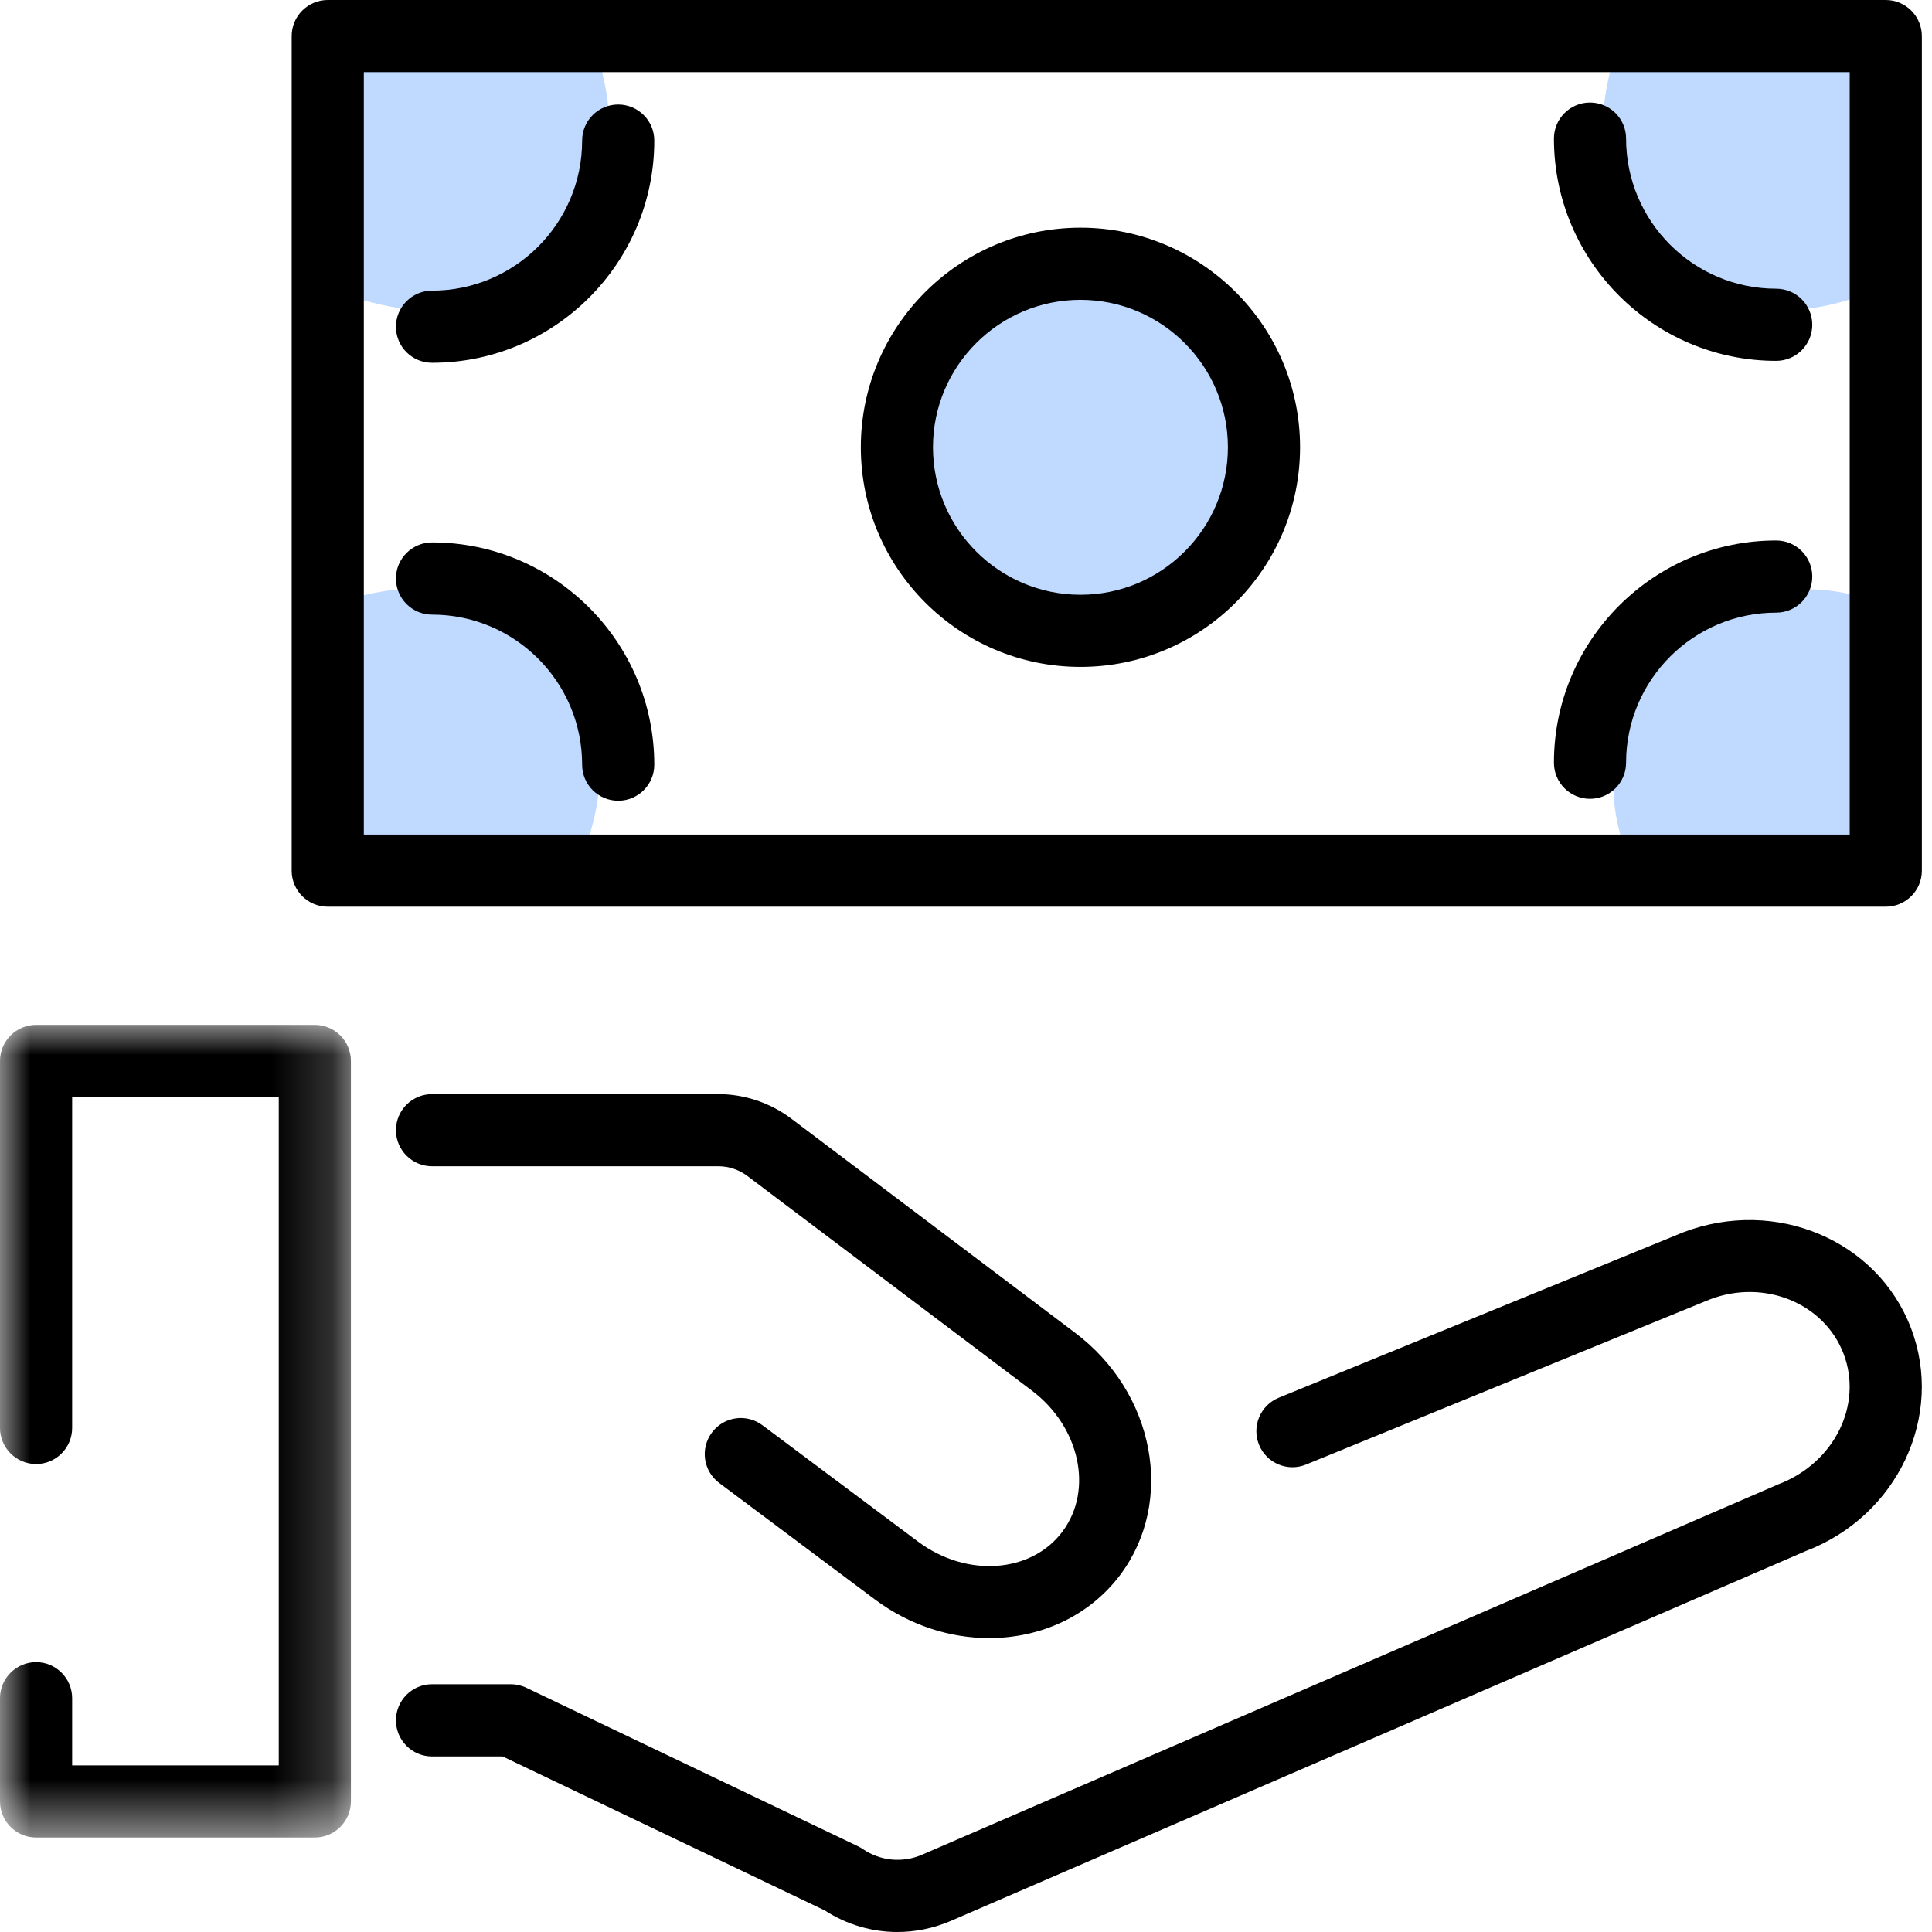
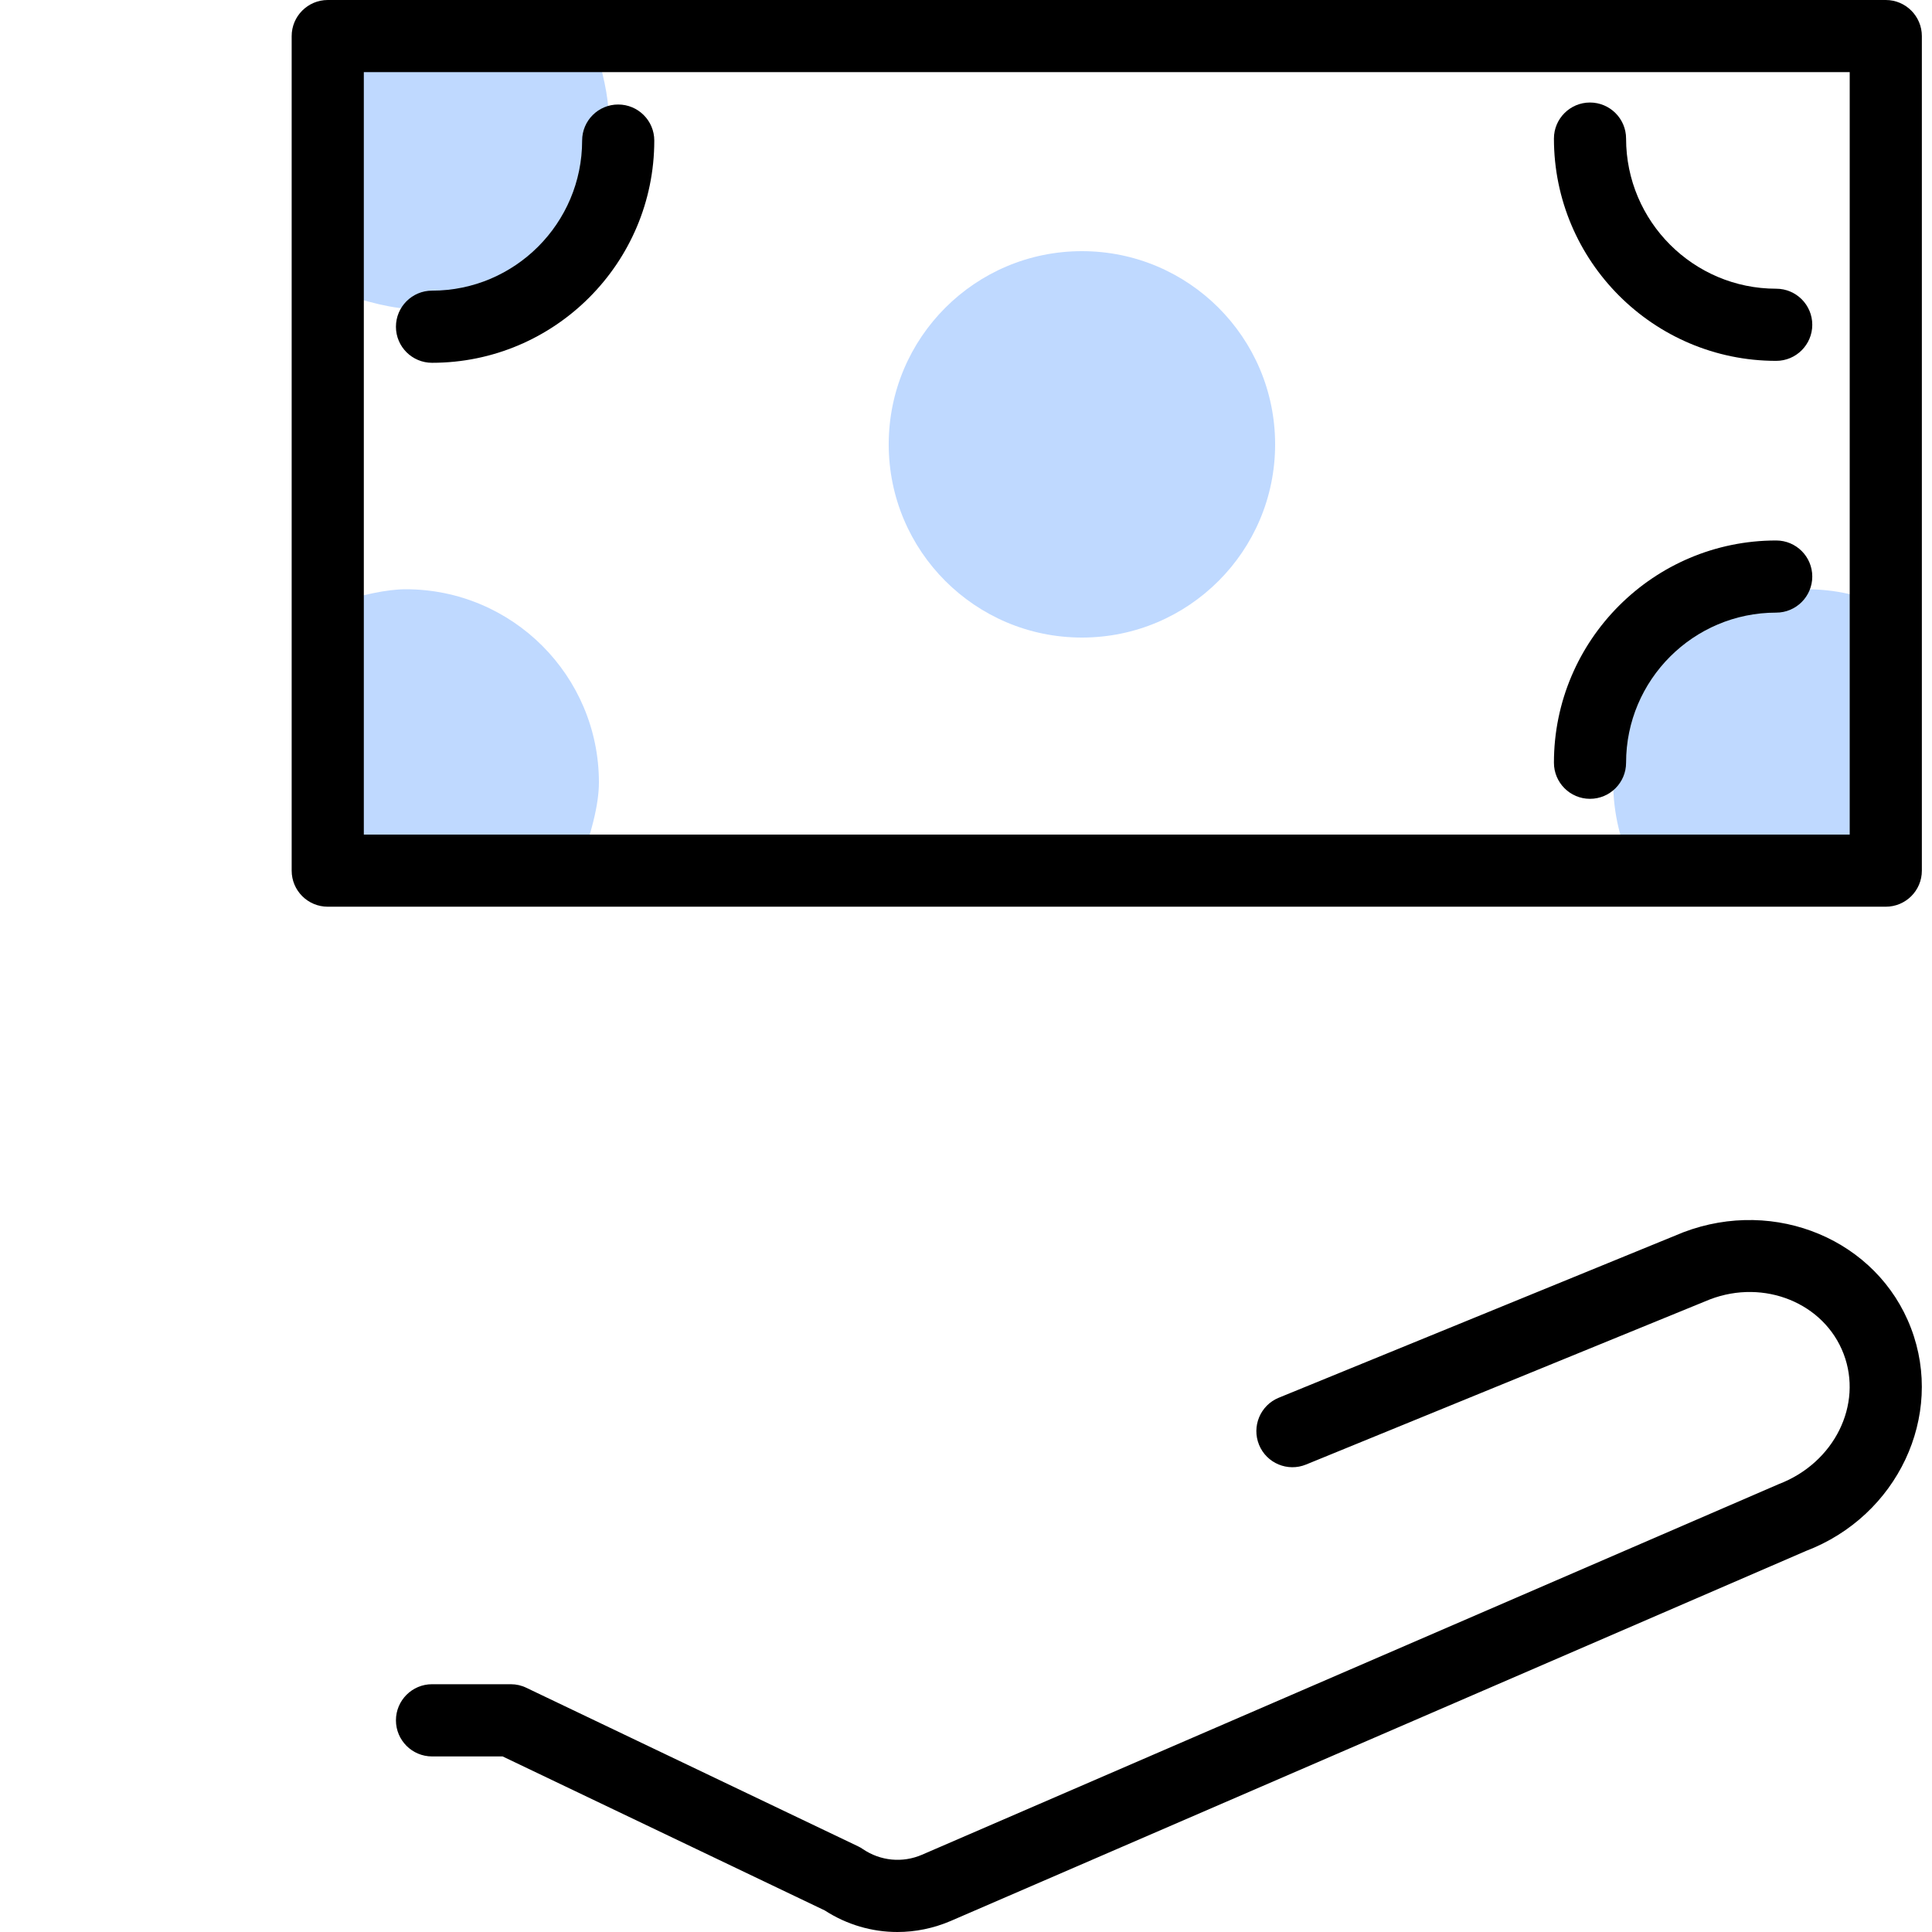
<svg xmlns="http://www.w3.org/2000/svg" xmlns:xlink="http://www.w3.org/1999/xlink" width="32px" height="32px" viewBox="0 0 32 32" version="1.1">
  <title>Illustrated Icon/Personal Loans</title>
  <defs>
    <polygon id="path-1" points="0 0 5.812 0 5.812 13.46 0 13.46" />
  </defs>
  <g id="🖥️-Desktop" stroke="none" stroke-width="1" fill="none" fill-rule="evenodd">
    <g id="1.-Homepage" transform="translate(-390, -490)">
      <g id="Hero" transform="translate(30, 92)">
        <g id="Row-01" transform="translate(92, 358)">
          <g id="Block-2" transform="translate(244, 0)">
            <g id="Illustrated-Icon/Personal-Loans" transform="translate(24, 40)">
              <g id="Group" transform="translate(-0, 0)">
                <path d="M6.72,14.461 C7.537,14.461 8.479,14.461 9.547,14.461 C9.796,13.822 9.92,13.322 9.92,12.96 C9.92,11.193 8.487,9.76 6.72,9.76 C6.419,9.76 5.996,9.847 5.45,10.022 C5.45,11.103 5.45,12.083 5.45,12.96 C5.45,14.727 4.953,14.461 6.72,14.461 Z" id="Oval" fill="#BFD9FF" />
                <path d="M6.88,5.12 C8.647,5.12 10.08,3.687 10.08,1.92 C10.08,1.615 9.99,1.186 9.811,0.633 C8.73,0.633 7.753,0.633 6.88,0.633 C5.113,0.633 5.475,0.153 5.475,1.92 C5.475,2.762 5.475,3.721 5.475,4.796 C6.075,5.012 6.544,5.12 6.88,5.12 Z" id="Oval-Copy-2" fill="#BFD9FF" />
                <path d="M29.92,14.397 C30.744,14.397 31.186,14.299 31.246,14.103 C31.335,13.809 31.325,10.083 31.246,10.047 C30.843,9.863 30.393,9.76 29.92,9.76 C28.153,9.76 26.72,11.193 26.72,12.96 C26.72,13.477 26.842,13.965 27.06,14.397 C27.146,14.569 28.1,14.569 29.92,14.397 Z" id="Oval-Copy" fill="#BFD9FF" />
-                 <path d="M29.76,5.12 C30.137,5.12 30.656,4.985 31.318,4.716 C31.318,3.653 31.318,2.721 31.318,1.92 C31.318,0.153 31.527,0.674 29.76,0.674 C28.876,0.674 27.894,0.674 26.812,0.674 C26.644,1.21 26.56,1.625 26.56,1.92 C26.56,3.687 27.993,5.12 29.76,5.12 Z" id="Oval-Copy-3" fill="#BFD9FF" />
                <circle id="Oval" fill="#BFD9FF" cx="17.92" cy="7.36" r="3.2" />
                <g id="Group-3" transform="translate(0, 16.975)">
                  <mask id="mask-2" fill="white">
                    <use xlink:href="#path-1" />
                  </mask>
                  <g id="Clip-2" />
-                   <path d="M5.214,13.46 L0.598,13.46 C0.268,13.46 -7.96812749e-05,13.192 -7.96812749e-05,12.862 L-7.96812749e-05,11.153 C-7.96812749e-05,10.823 0.268,10.555 0.598,10.555 C0.927,10.555 1.195,10.823 1.195,11.153 L1.195,12.265 L4.617,12.265 L4.617,1.195 L1.195,1.195 L1.195,6.676 C1.195,7.006 0.927,7.274 0.598,7.274 C0.268,7.274 -7.96812749e-05,7.006 -7.96812749e-05,6.676 L-7.96812749e-05,0.598 C-7.96812749e-05,0.268 0.268,0 0.598,0 L5.214,0 C5.544,0 5.812,0.268 5.812,0.598 L5.812,12.862 C5.812,13.192 5.544,13.46 5.214,13.46" id="Fill-1" fill="#000000" mask="url(#mask-2)" />
                </g>
-                 <path d="M16.383,27.132 C15.736,27.132 15.067,26.922 14.49,26.491 L11.913,24.563 C11.648,24.365 11.594,23.992 11.792,23.727 C11.989,23.462 12.363,23.408 12.628,23.606 L15.206,25.534 C16.007,26.134 17.082,26.059 17.598,25.367 C18.115,24.675 17.884,23.625 17.082,23.026 L12.379,19.478 C12.241,19.374 12.071,19.317 11.899,19.317 L7.156,19.317 C6.826,19.317 6.558,19.049 6.558,18.719 C6.558,18.389 6.826,18.122 7.156,18.122 L11.899,18.122 C12.328,18.122 12.753,18.264 13.098,18.522 L17.8,22.07 C19.127,23.063 19.467,24.863 18.556,26.083 C18.039,26.773 17.229,27.132 16.383,27.132" id="Fill-4" fill="#000000" />
                <path d="M14.864,32 C14.444,32 14.027,31.88 13.661,31.643 L8.325,29.092 L7.156,29.092 C6.826,29.092 6.558,28.824 6.558,28.494 C6.558,28.164 6.826,27.896 7.156,27.896 L8.461,27.896 C8.55,27.896 8.638,27.916 8.718,27.955 L14.215,30.582 C14.242,30.595 14.268,30.61 14.292,30.627 C14.583,30.824 14.948,30.86 15.272,30.72 L29.461,24.582 C30.385,24.229 30.857,23.265 30.536,22.424 C30.215,21.583 29.221,21.178 28.322,21.522 L21.633,24.257 C21.329,24.382 20.979,24.237 20.854,23.931 C20.729,23.625 20.875,23.276 21.18,23.151 L27.882,20.41 C29.411,19.829 31.097,20.541 31.652,21.998 C32.209,23.455 31.427,25.111 29.912,25.689 L15.745,31.818 C15.462,31.939 15.162,32 14.864,32" id="Fill-6" fill="#000000" />
                <path d="M6.026,13.823 L30.637,13.823 L30.637,1.195 L6.026,1.195 L6.026,13.823 Z M31.234,15.018 L5.429,15.018 C5.099,15.018 4.831,14.751 4.831,14.421 L4.831,0.598 C4.831,0.268 5.099,0 5.429,0 L31.234,0 C31.564,0 31.832,0.268 31.832,0.598 L31.832,14.421 C31.832,14.751 31.564,15.018 31.234,15.018 L31.234,15.018 Z" id="Fill-8" fill="#000000" />
                <path d="M26.335,13.231 C26.005,13.231 25.738,12.963 25.738,12.633 C25.738,10.603 27.389,8.952 29.419,8.952 C29.749,8.952 30.017,9.219 30.017,9.549 C30.017,9.879 29.749,10.147 29.419,10.147 C28.048,10.147 26.933,11.262 26.933,12.633 C26.933,12.963 26.665,13.231 26.335,13.231" id="Fill-10" fill="#000000" />
                <path d="M29.419,5.977 C27.389,5.977 25.738,4.326 25.738,2.295 C25.738,1.966 26.005,1.698 26.335,1.698 C26.665,1.698 26.933,1.966 26.933,2.295 C26.933,3.667 28.048,4.782 29.419,4.782 C29.749,4.782 30.017,5.049 30.017,5.379 C30.017,5.709 29.749,5.977 29.419,5.977" id="Fill-11" fill="#000000" />
                <path d="M7.156,6.009 C6.826,6.009 6.558,5.742 6.558,5.412 C6.558,5.082 6.826,4.814 7.156,4.814 C8.527,4.814 9.642,3.699 9.642,2.328 C9.642,1.998 9.91,1.731 10.239,1.731 C10.569,1.731 10.837,1.998 10.837,2.328 C10.837,4.358 9.186,6.009 7.156,6.009" id="Fill-12" fill="#000000" />
-                 <path d="M10.24,13.263 C9.91,13.263 9.642,12.996 9.642,12.666 C9.642,11.294 8.527,10.18 7.156,10.18 C6.826,10.18 6.558,9.912 6.558,9.582 C6.558,9.252 6.826,8.984 7.156,8.984 C9.186,8.984 10.837,10.635 10.837,12.666 C10.837,12.996 10.569,13.263 10.24,13.263" id="Fill-13" fill="#000000" />
-                 <path d="M17.896,4.966 C16.549,4.966 15.453,6.062 15.453,7.408 C15.453,8.756 16.549,9.851 17.896,9.851 C19.242,9.851 20.338,8.756 20.338,7.408 C20.338,6.062 19.242,4.966 17.896,4.966 M17.896,11.046 C15.889,11.046 14.258,9.415 14.258,7.408 C14.258,5.403 15.889,3.771 17.896,3.771 C19.902,3.771 21.533,5.403 21.533,7.408 C21.533,9.415 19.902,11.046 17.896,11.046" id="Fill-14" fill="#000000" />
              </g>
            </g>
          </g>
        </g>
      </g>
    </g>
  </g>
</svg>